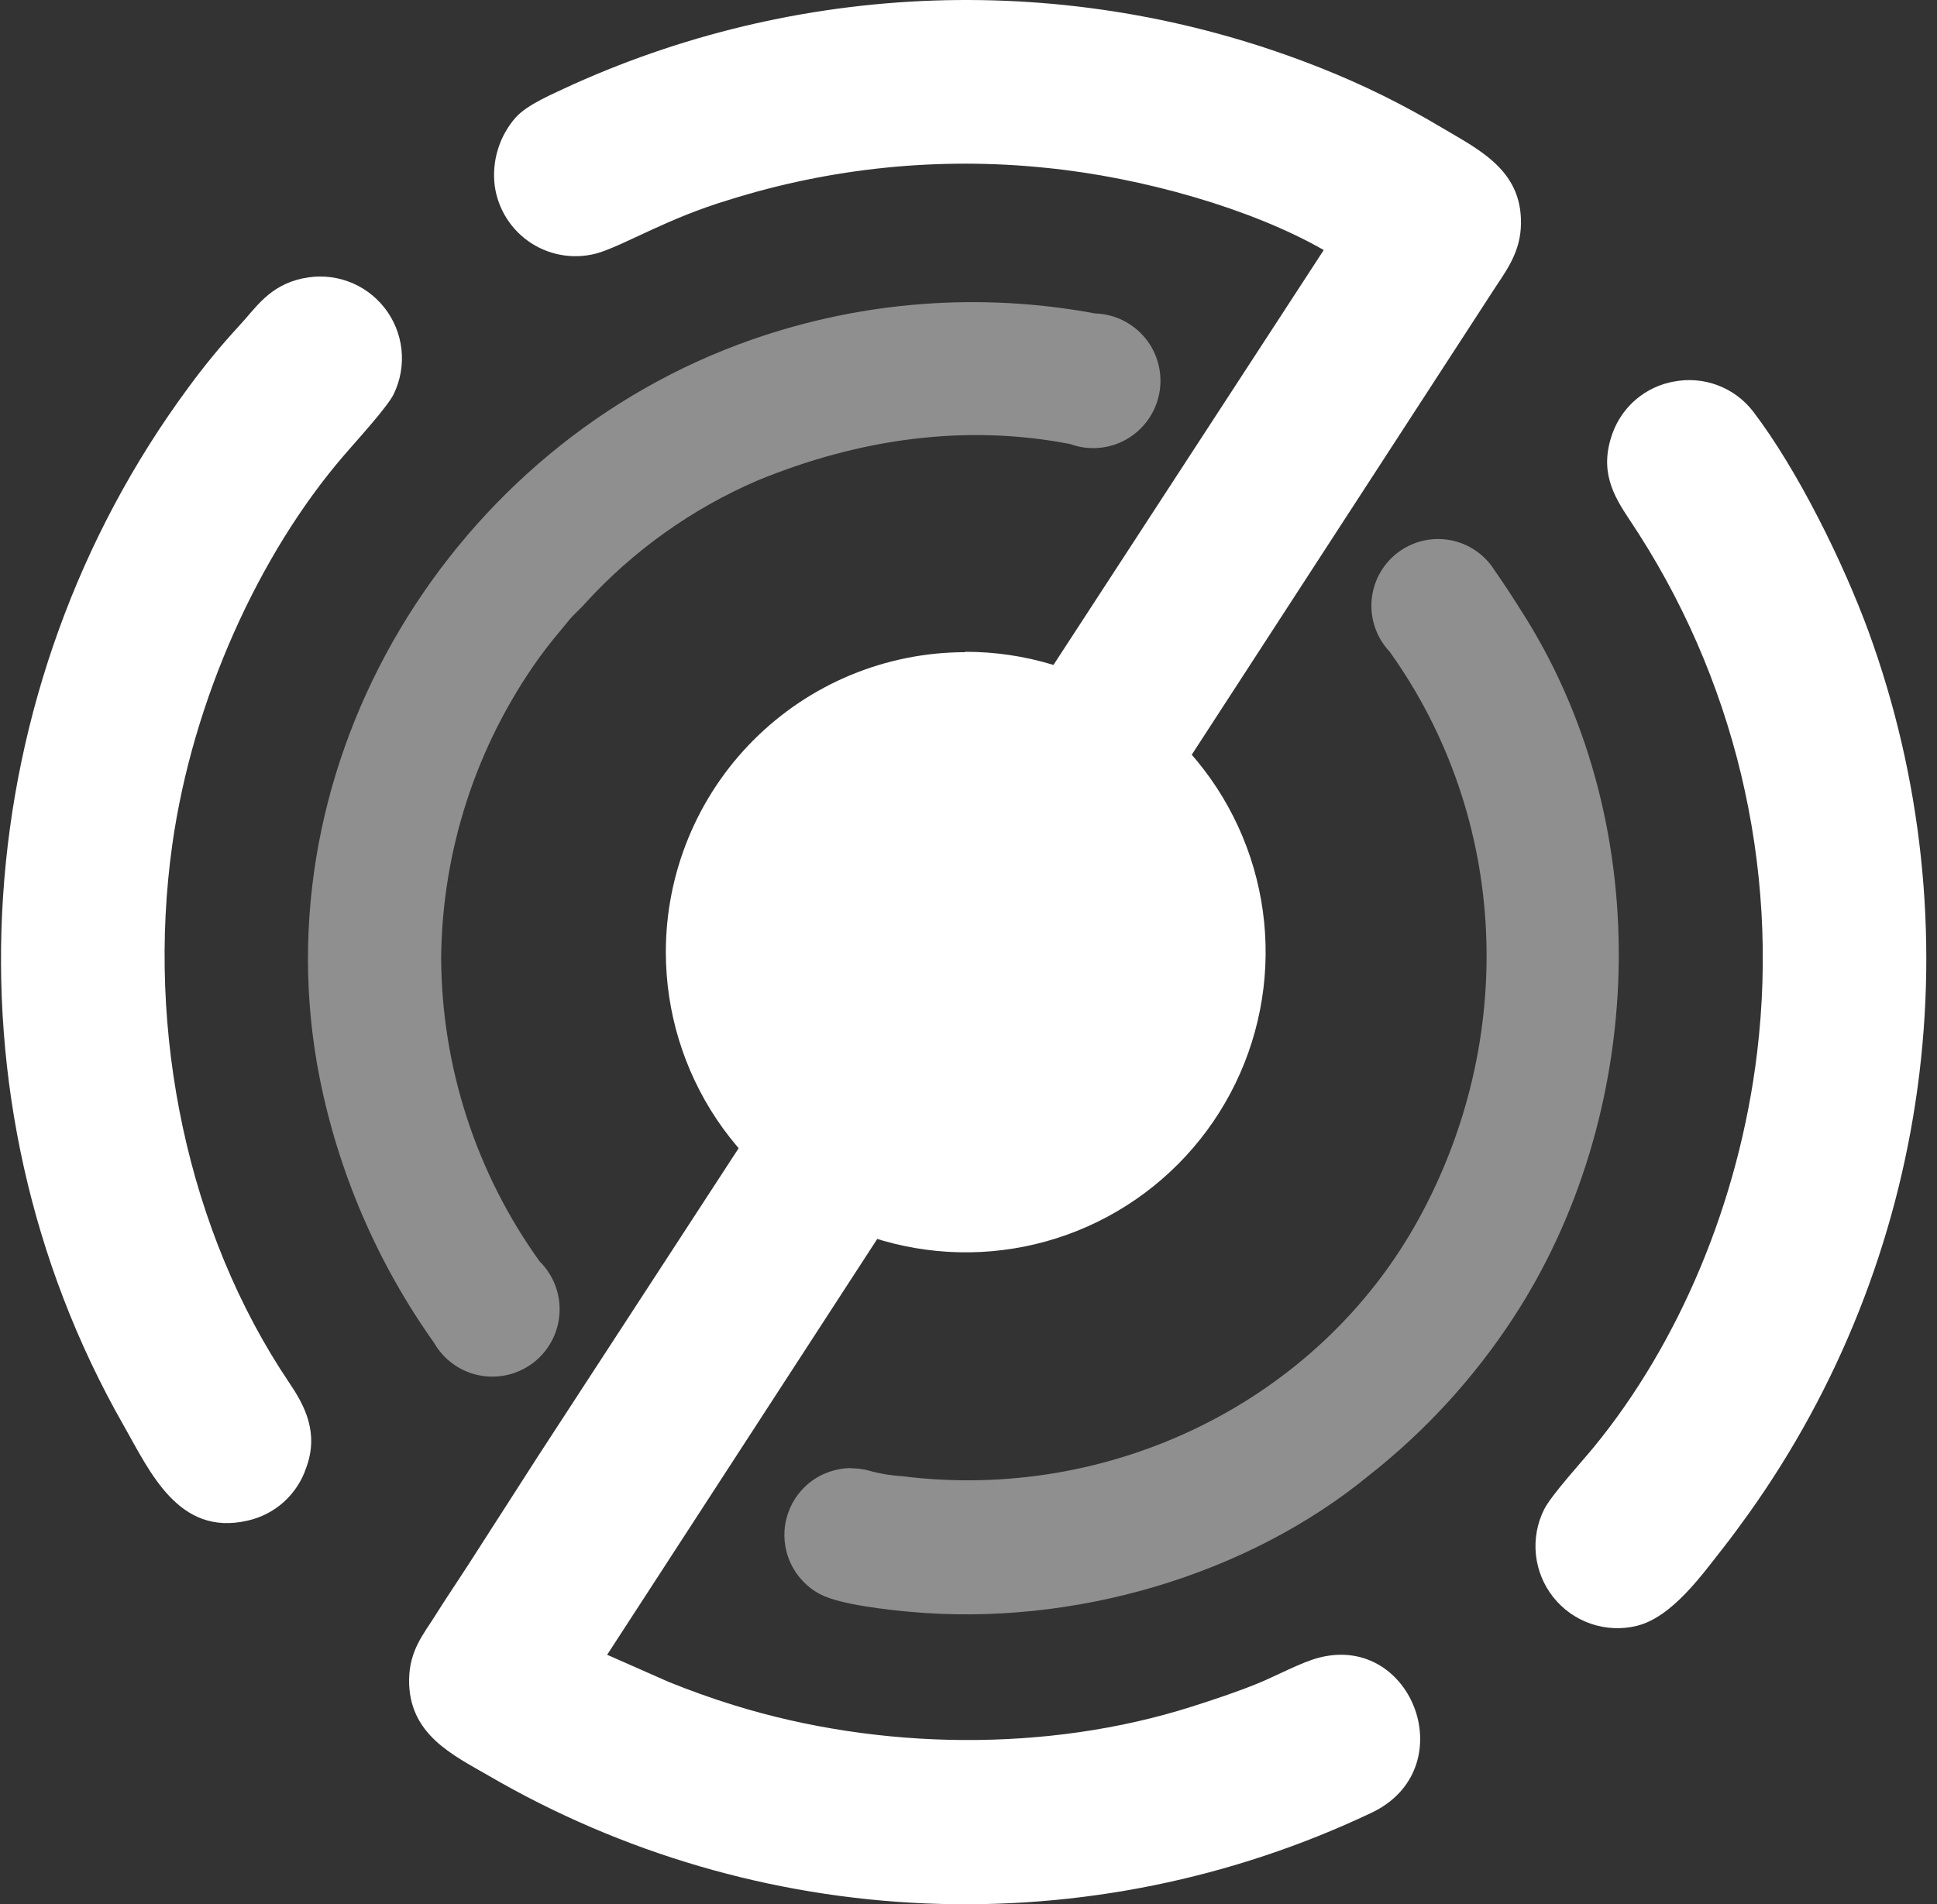
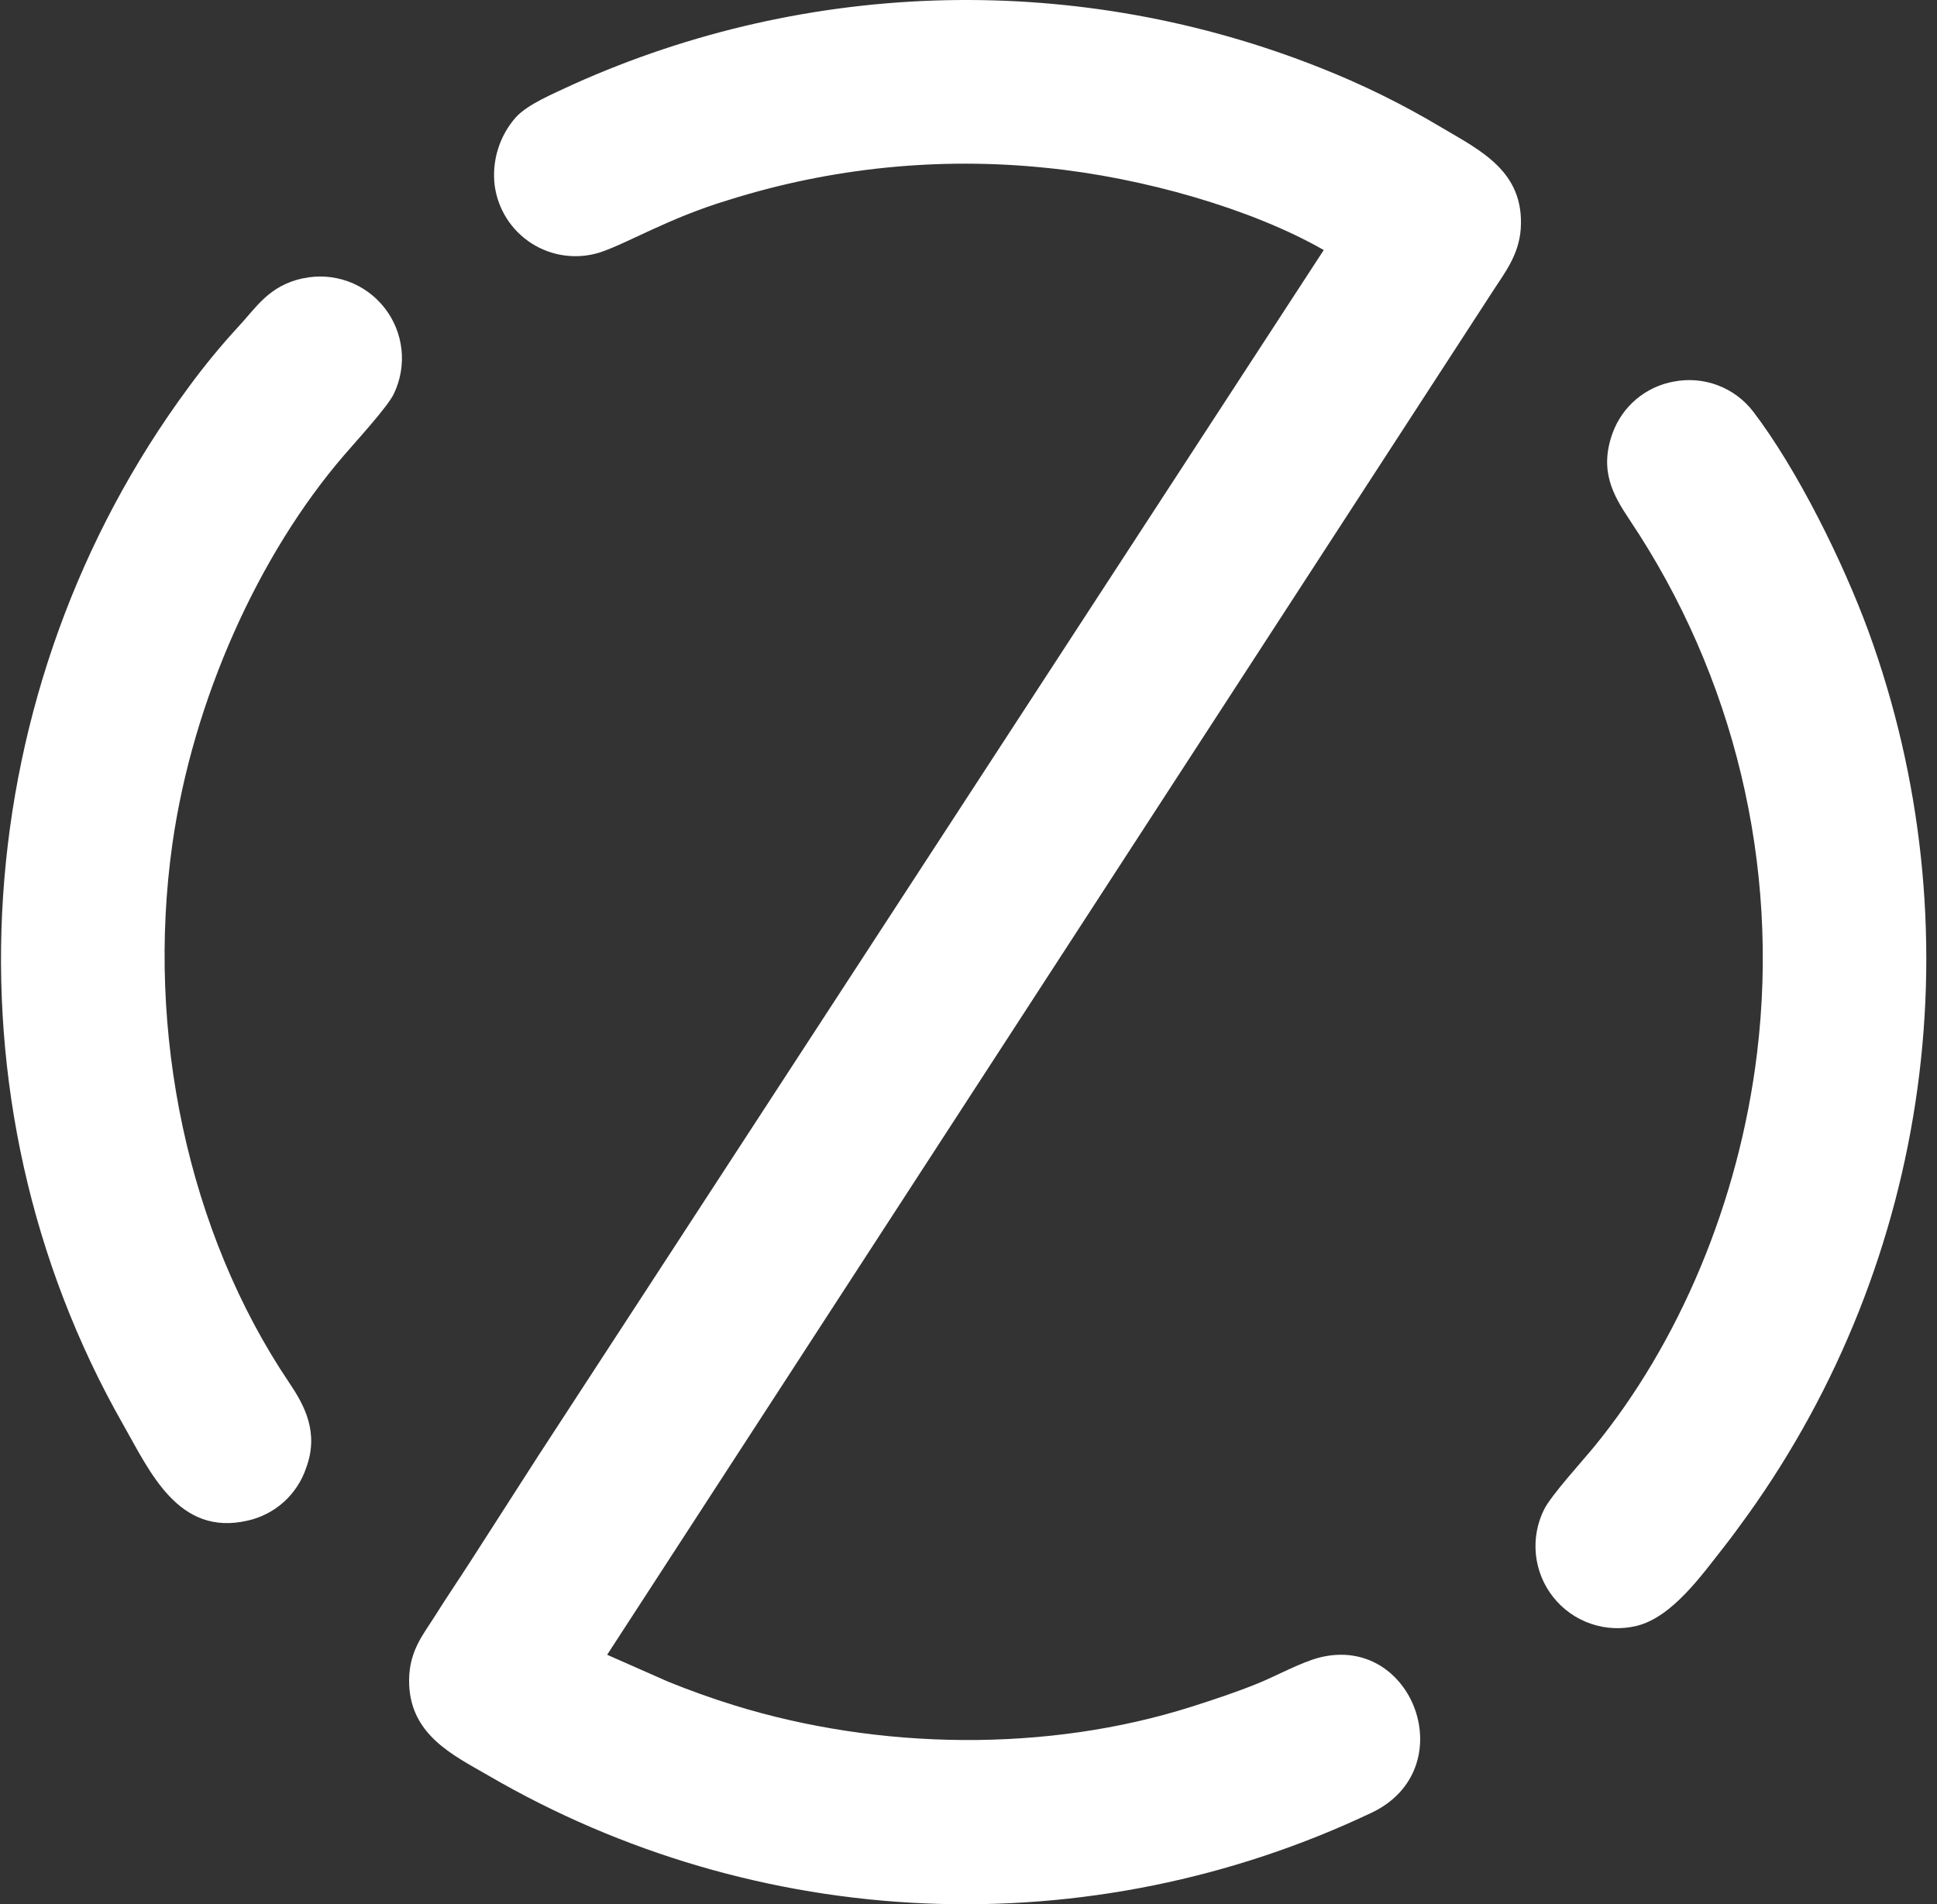
<svg xmlns="http://www.w3.org/2000/svg" width="60" height="59" viewBox="0 0 60 59" fill="none">
  <rect x="0" y="0" width="60" height="59" fill="#333333" stroke="none" />
  <path fill-rule="evenodd" clip-rule="evenodd" d="M41.002 7.75L16.675 45.103L14.553 48.408C14.202 48.954 13.821 49.511 13.473 50.069C13.124 50.626 12.684 51.13 12.672 52.036C12.651 53.741 14.032 54.376 15.137 55.017C19.258 57.415 23.9 58.773 28.662 58.974C33.425 59.175 38.164 58.213 42.473 56.17C45.33 54.829 43.788 50.617 40.871 51.356C40.297 51.502 39.523 51.932 38.94 52.167C38.267 52.438 37.618 52.653 36.916 52.877C32.451 54.298 27.233 54.23 22.721 52.829C22.012 52.608 21.36 52.373 20.706 52.108L18.807 51.27L46.235 9.032C46.58 8.49 47.053 7.917 47.107 7.077C47.217 5.312 45.866 4.668 44.657 3.953C43.457 3.235 42.201 2.616 40.901 2.102C37.206 0.632 33.255 -0.08 29.28 0.007C25.305 0.095 21.389 0.98 17.762 2.611C17.125 2.91 16.345 3.229 15.976 3.637C15.724 3.923 15.536 4.26 15.424 4.625C15.311 4.99 15.277 5.374 15.324 5.753C15.374 6.118 15.503 6.467 15.701 6.776C15.899 7.085 16.163 7.348 16.473 7.545C16.783 7.742 17.132 7.868 17.496 7.916C17.86 7.964 18.23 7.932 18.58 7.822C19.473 7.524 20.712 6.755 22.566 6.197C25.748 5.195 29.101 4.857 32.418 5.202C35.395 5.5 38.773 6.469 40.999 7.744" fill="white" />
  <path fill-rule="evenodd" clip-rule="evenodd" d="M9.39 8.621C8.322 8.847 7.92 9.551 7.393 10.111C6.838 10.714 6.317 11.348 5.833 12.01C-1.013 21.28 -1.95 34.023 3.821 44.149C4.646 45.598 5.524 47.607 7.664 47.115C8.083 47.023 8.471 46.823 8.791 46.536C9.11 46.248 9.349 45.883 9.485 45.475C9.89 44.379 9.426 43.535 8.962 42.846C5.815 38.178 4.518 31.966 5.339 26.154C5.973 21.683 8.018 17.17 10.652 14.111C11.03 13.67 12.015 12.597 12.2 12.201C12.405 11.774 12.487 11.297 12.436 10.826C12.384 10.355 12.202 9.907 11.909 9.535C11.616 9.162 11.225 8.879 10.78 8.718C10.335 8.557 9.853 8.524 9.39 8.624" fill="white" />
  <path fill-rule="evenodd" clip-rule="evenodd" d="M51.849 11.822C51.422 11.898 51.022 12.085 50.689 12.364C50.356 12.643 50.103 13.005 49.953 13.413C49.525 14.588 49.977 15.351 50.471 16.096C53.726 20.95 55.13 26.814 54.427 32.619C53.867 37.26 51.992 41.639 49.367 44.84C49.004 45.281 48.048 46.33 47.831 46.766C47.614 47.199 47.526 47.685 47.576 48.167C47.626 48.649 47.813 49.107 48.114 49.486C48.415 49.866 48.819 50.151 49.276 50.308C49.734 50.466 50.227 50.489 50.697 50.375C51.802 50.104 52.727 48.783 53.406 47.922C53.659 47.6 53.915 47.245 54.156 46.912C56.949 43.001 58.748 38.468 59.397 33.705C60.047 28.942 59.527 24.091 57.883 19.575C57.091 17.414 55.68 14.555 54.311 12.758C54.027 12.386 53.645 12.102 53.207 11.937C52.77 11.772 52.296 11.733 51.837 11.825" fill="white" />
-   <path fill-rule="evenodd" clip-rule="evenodd" d="M26.375 45.493C26.546 45.493 26.717 45.514 26.884 45.556C27.224 45.654 27.575 45.714 27.928 45.735C34.42 46.56 40.846 43.407 43.939 37.779C47.005 32.202 46.746 25.367 43.046 20.192C42.847 19.982 42.695 19.733 42.599 19.46C42.502 19.188 42.464 18.898 42.486 18.609C42.508 18.321 42.591 18.041 42.728 17.786C42.865 17.532 43.054 17.309 43.283 17.132C43.512 16.955 43.775 16.828 44.055 16.76C44.336 16.691 44.628 16.682 44.912 16.733C45.196 16.785 45.467 16.895 45.706 17.058C45.944 17.22 46.147 17.431 46.299 17.676C46.579 18.073 46.88 18.538 47.243 19.116C51.377 25.739 50.949 34.616 46.865 40.846C45.651 42.702 44.143 44.347 42.4 45.717C38.65 48.796 33.259 50.406 28.178 49.938C27.539 49.878 26.044 49.726 25.413 49.398C25.002 49.185 24.675 48.839 24.483 48.417C24.291 47.996 24.246 47.522 24.355 47.071C24.464 46.62 24.721 46.219 25.084 45.932C25.448 45.645 25.897 45.489 26.36 45.487" fill="white" fill-opacity="0.45" />
-   <path fill-rule="evenodd" clip-rule="evenodd" d="M16.713 39.079C14.747 36.341 13.682 33.058 13.665 29.686C13.694 26.348 14.753 23.1 16.695 20.386C17.01 19.951 17.29 19.623 17.612 19.233C17.769 19.036 17.948 18.896 18.115 18.705C19.608 17.063 21.435 15.76 23.472 14.884C26.624 13.59 29.904 13.131 33.146 13.757C33.429 13.861 33.732 13.902 34.033 13.877C34.334 13.853 34.626 13.763 34.889 13.614C35.151 13.465 35.379 13.261 35.555 13.015C35.731 12.77 35.852 12.489 35.909 12.192C35.966 11.895 35.958 11.589 35.885 11.296C35.812 11.002 35.677 10.728 35.488 10.492C35.299 10.257 35.061 10.065 34.791 9.93C34.521 9.795 34.224 9.721 33.923 9.712C30.371 9.05 26.708 9.328 23.297 10.52C14.01 13.757 7.959 23.6 9.903 33.406C10.493 36.354 11.698 39.145 13.439 41.595C13.585 41.854 13.786 42.079 14.027 42.255C14.269 42.43 14.544 42.552 14.837 42.611C15.129 42.67 15.43 42.666 15.72 42.599C16.011 42.532 16.283 42.403 16.52 42.222C16.756 42.04 16.951 41.81 17.091 41.546C17.231 41.283 17.313 40.992 17.331 40.694C17.349 40.396 17.304 40.098 17.197 39.819C17.09 39.541 16.925 39.288 16.713 39.079Z" fill="white" fill-opacity="0.45" />
-   <path fill-rule="evenodd" clip-rule="evenodd" d="M29.894 20.195C31.732 20.191 33.529 20.733 35.059 21.752C36.589 22.771 37.783 24.222 38.49 25.921C39.197 27.62 39.384 29.491 39.029 31.296C38.674 33.102 37.792 34.761 36.495 36.065C35.198 37.369 33.544 38.258 31.742 38.62C29.94 38.982 28.072 38.8 26.373 38.099C24.674 37.397 23.221 36.206 22.198 34.678C21.175 33.149 20.627 31.351 20.625 29.51C20.623 28.29 20.862 27.081 21.327 25.953C21.792 24.825 22.474 23.8 23.335 22.936C24.196 22.072 25.218 21.386 26.343 20.918C27.469 20.45 28.675 20.208 29.894 20.207" fill="white" />
</svg>